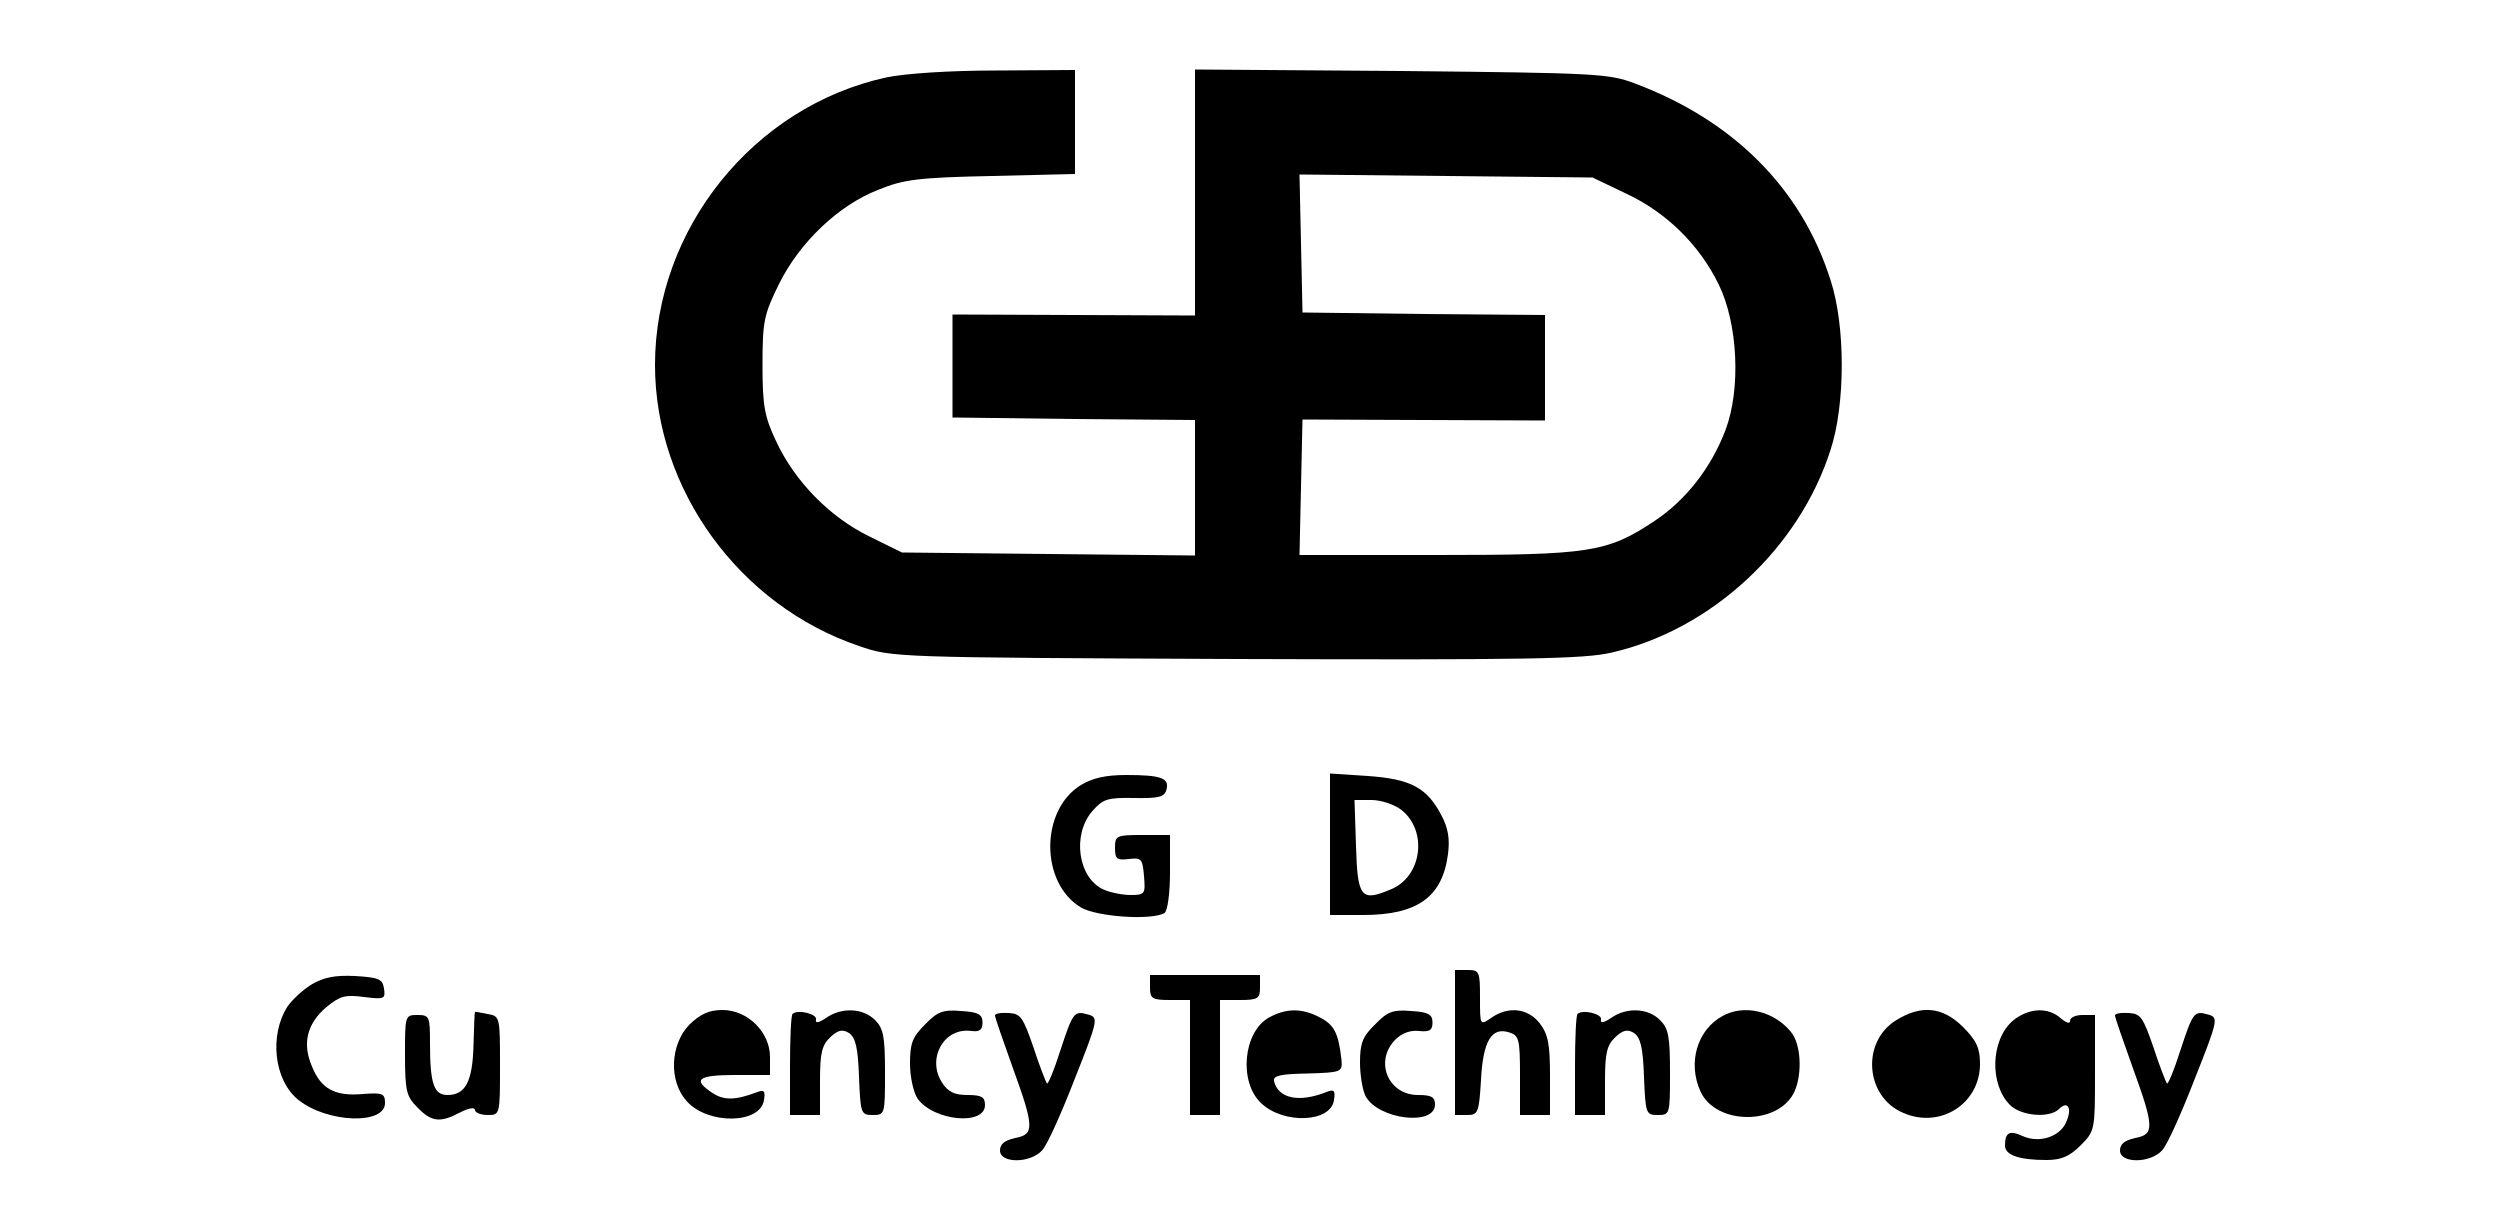
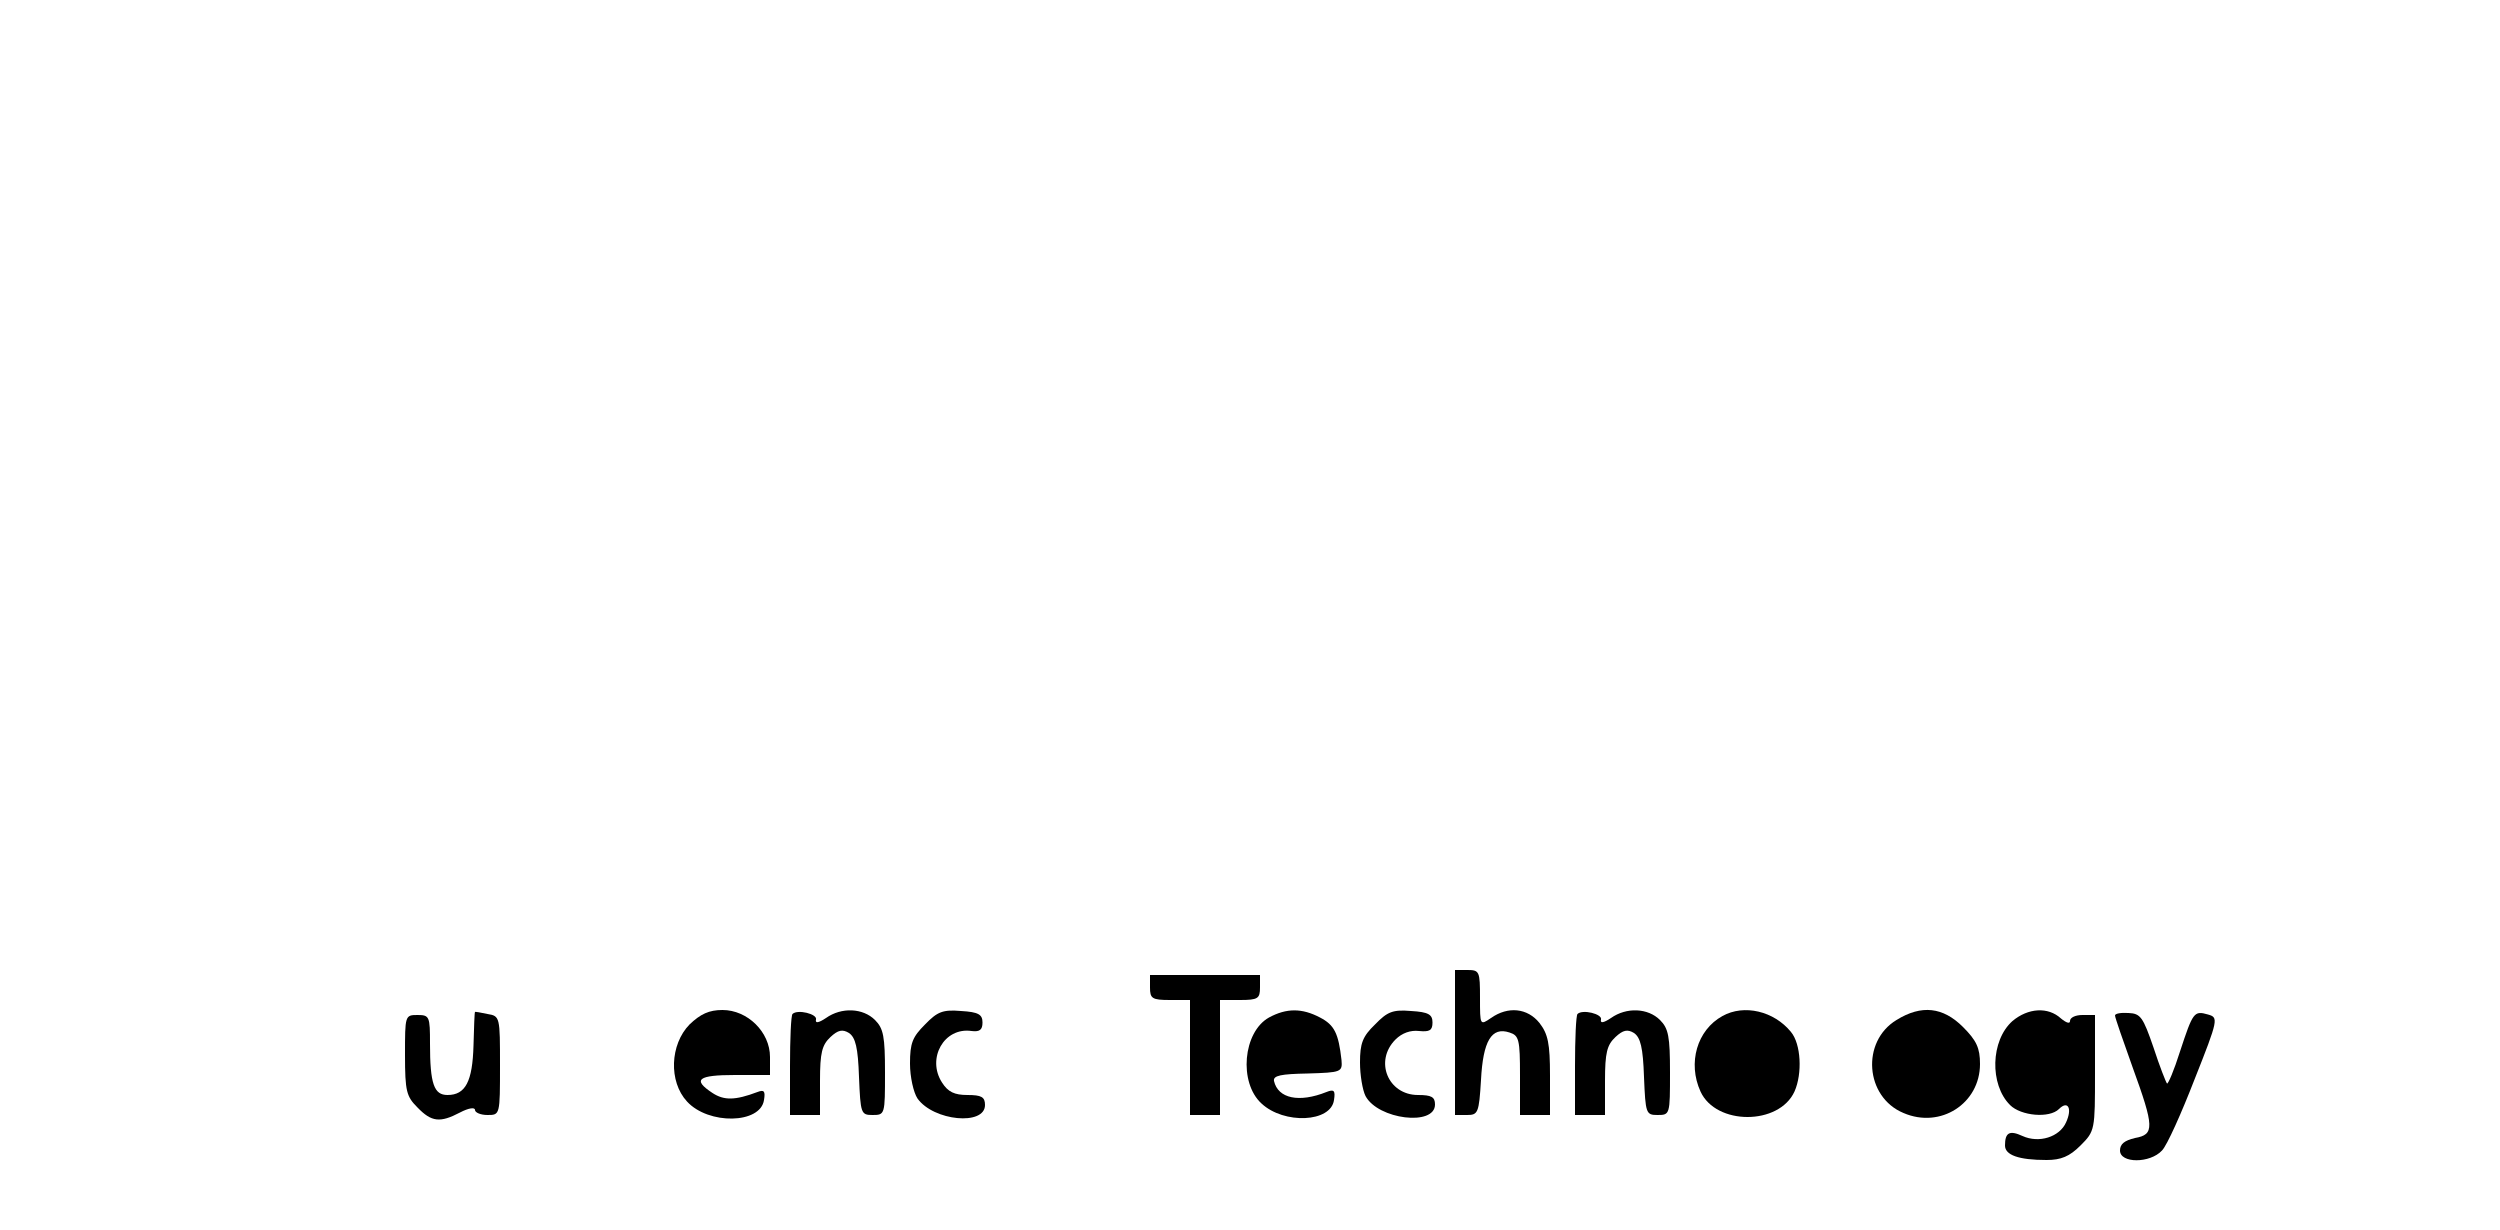
<svg xmlns="http://www.w3.org/2000/svg" version="1.0" width="500pt" height="246pt" viewBox="0 0 500 246" preserveAspectRatio="xMidYMid meet">
  <g transform="translate(0,246) scale(0.1,-0.1)" fill="#000000" stroke="none">
-     <path d="M1772 2305 c-265 -58 -462 -303 -462 -575 0 -249 169 -481 408 -562 67 -23 69 -23 754 -26 586 -2 697 0 752 13 199 46 374 208 437 405 30 91 30 249 0 340 -58 183 -194 319 -391 393 -52 20 -79 21 -467 25 l-413 3 0 -246 0 -246 -242 1 -243 1 0 -103 0 -103 243 -3 242 -2 0 -136 0 -135 -293 3 -293 3 -65 32 c-80 39 -150 111 -187 191 -23 49 -27 70 -27 152 0 88 3 101 33 162 41 83 119 158 200 189 49 20 79 24 225 27 l167 4 0 104 0 104 -157 -1 c-94 0 -184 -6 -221 -14z m1480 -232 c81 -38 146 -102 185 -181 39 -79 45 -210 14 -292 -29 -76 -79 -140 -142 -182 -95 -63 -129 -68 -436 -68 l-274 0 3 136 3 135 243 -1 242 -1 0 106 0 105 -242 2 -243 3 -3 138 -3 138 293 -3 293 -3 67 -32z" />
-     <path d="M2162 890 c-82 -50 -82 -196 0 -245 33 -19 142 -26 167 -11 6 4 11 38 11 82 l0 74 -55 0 c-52 0 -55 -1 -55 -26 0 -22 4 -25 28 -22 25 3 27 0 30 -34 3 -36 2 -38 -27 -38 -16 0 -41 5 -54 11 -51 23 -63 109 -23 156 22 25 30 28 84 27 50 -1 61 2 65 17 6 23 -11 29 -81 29 -40 0 -67 -6 -90 -20z" />
-     <path d="M2660 771 l0 -141 66 0 c109 0 159 36 170 122 4 30 0 53 -13 77 -29 56 -62 73 -147 79 l-76 5 0 -142z m143 69 c53 -42 41 -134 -22 -159 -59 -25 -66 -16 -69 87 l-3 92 34 0 c19 0 46 -9 60 -20z" />
    <path d="M2910 375 l0 -145 24 0 c22 0 24 4 28 70 4 78 21 107 57 95 19 -6 21 -14 21 -86 l0 -79 30 0 30 0 0 79 c0 64 -4 83 -21 105 -24 30 -63 34 -97 10 -22 -15 -22 -15 -22 40 0 53 -1 56 -25 56 l-25 0 0 -145z" />
-     <path d="M623 491 c-18 -11 -39 -31 -48 -44 -37 -58 -27 -148 22 -187 58 -46 173 -50 173 -6 0 19 -5 21 -44 18 -56 -5 -84 10 -102 55 -20 46 -10 86 29 119 27 22 37 25 75 20 41 -5 43 -4 40 17 -3 19 -10 22 -58 25 -41 2 -63 -3 -87 -17z" />
    <path d="M2300 485 c0 -22 4 -25 40 -25 l40 0 0 -115 0 -115 30 0 30 0 0 115 0 115 40 0 c36 0 40 3 40 25 l0 25 -110 0 -110 0 0 -25z" />
    <path d="M950 436 c-1 0 -2 -31 -3 -67 -2 -72 -16 -99 -52 -99 -27 0 -35 22 -35 103 0 54 -1 57 -25 57 -25 0 -25 -1 -25 -80 0 -73 3 -83 25 -105 28 -29 45 -31 85 -10 17 9 30 11 30 5 0 -5 11 -10 25 -10 25 0 25 0 25 99 0 97 0 99 -25 103 -14 3 -25 5 -25 4z" />
    <path d="M1379 411 c-39 -40 -42 -114 -5 -154 43 -47 147 -45 154 3 3 18 0 21 -13 16 -45 -17 -67 -17 -90 -2 -41 27 -29 36 45 36 l70 0 0 36 c0 50 -45 94 -95 94 -27 0 -44 -8 -66 -29z" />
    <path d="M1585 432 c-3 -3 -5 -50 -5 -104 l0 -98 30 0 30 0 0 68 c0 57 4 72 21 88 15 14 24 16 37 8 13 -9 18 -29 20 -88 3 -73 4 -76 27 -76 25 0 25 1 25 85 0 72 -3 88 -20 105 -24 24 -67 26 -98 4 -15 -10 -22 -11 -20 -3 3 11 -37 21 -47 11z" />
    <path d="M1850 411 c-25 -25 -30 -37 -30 -78 0 -27 7 -58 15 -70 32 -45 135 -55 135 -13 0 16 -7 20 -35 20 -26 0 -39 6 -51 25 -31 48 4 111 59 103 16 -2 22 2 22 17 0 16 -8 21 -43 23 -36 3 -47 -1 -72 -27z" />
-     <path d="M1990 429 c0 -4 16 -50 35 -103 44 -121 44 -135 5 -142 -21 -5 -30 -12 -30 -25 0 -26 60 -26 84 0 10 10 39 75 65 142 48 121 48 124 27 130 -28 8 -30 5 -56 -74 -12 -38 -24 -66 -26 -64 -2 2 -15 35 -27 72 -21 61 -26 68 -50 69 -15 1 -27 -1 -27 -5z" />
    <path d="M2538 425 c-52 -29 -61 -130 -15 -172 45 -42 139 -38 145 7 3 19 0 22 -15 16 -55 -22 -97 -13 -105 22 -2 11 14 14 67 15 68 2 70 3 68 27 -6 53 -14 70 -43 85 -36 19 -67 19 -102 0z" />
    <path d="M2750 411 c-25 -24 -30 -38 -30 -76 0 -25 5 -55 11 -67 25 -47 139 -61 139 -17 0 15 -7 19 -34 19 -60 0 -88 68 -45 111 13 13 30 19 47 17 21 -2 27 1 27 17 0 16 -8 21 -43 23 -36 3 -47 -1 -72 -27z" />
    <path d="M3155 432 c-3 -3 -5 -50 -5 -104 l0 -98 30 0 30 0 0 68 c0 57 4 72 21 88 15 14 24 16 37 8 13 -9 18 -29 20 -88 3 -73 4 -76 27 -76 25 0 25 1 25 85 0 72 -3 88 -20 105 -24 24 -67 26 -98 4 -15 -10 -22 -11 -20 -3 3 11 -37 21 -47 11z" />
    <path d="M3445 428 c-51 -28 -70 -94 -44 -151 31 -68 157 -68 188 0 16 36 13 95 -7 119 -34 42 -94 56 -137 32z" />
    <path d="M3793 420 c-71 -43 -63 -154 14 -186 74 -32 153 19 153 98 0 32 -7 47 -34 74 -40 40 -83 45 -133 14z" />
    <path d="M4025 418 c-44 -39 -46 -127 -5 -168 22 -22 79 -27 98 -8 18 18 27 1 14 -27 -13 -29 -54 -42 -87 -27 -26 12 -35 7 -35 -19 0 -19 27 -29 83 -29 29 0 46 7 68 29 29 29 29 31 29 145 l0 116 -25 0 c-14 0 -25 -5 -25 -12 0 -6 -7 -4 -18 5 -26 24 -66 21 -97 -5z" />
    <path d="M4230 429 c0 -4 16 -50 35 -103 44 -121 44 -135 5 -142 -21 -5 -30 -12 -30 -25 0 -26 60 -26 84 0 10 10 39 75 65 142 48 121 48 124 27 130 -28 8 -30 5 -56 -74 -12 -38 -24 -66 -26 -64 -2 2 -15 35 -27 72 -21 61 -26 68 -50 69 -15 1 -27 -1 -27 -5z" />
  </g>
</svg>